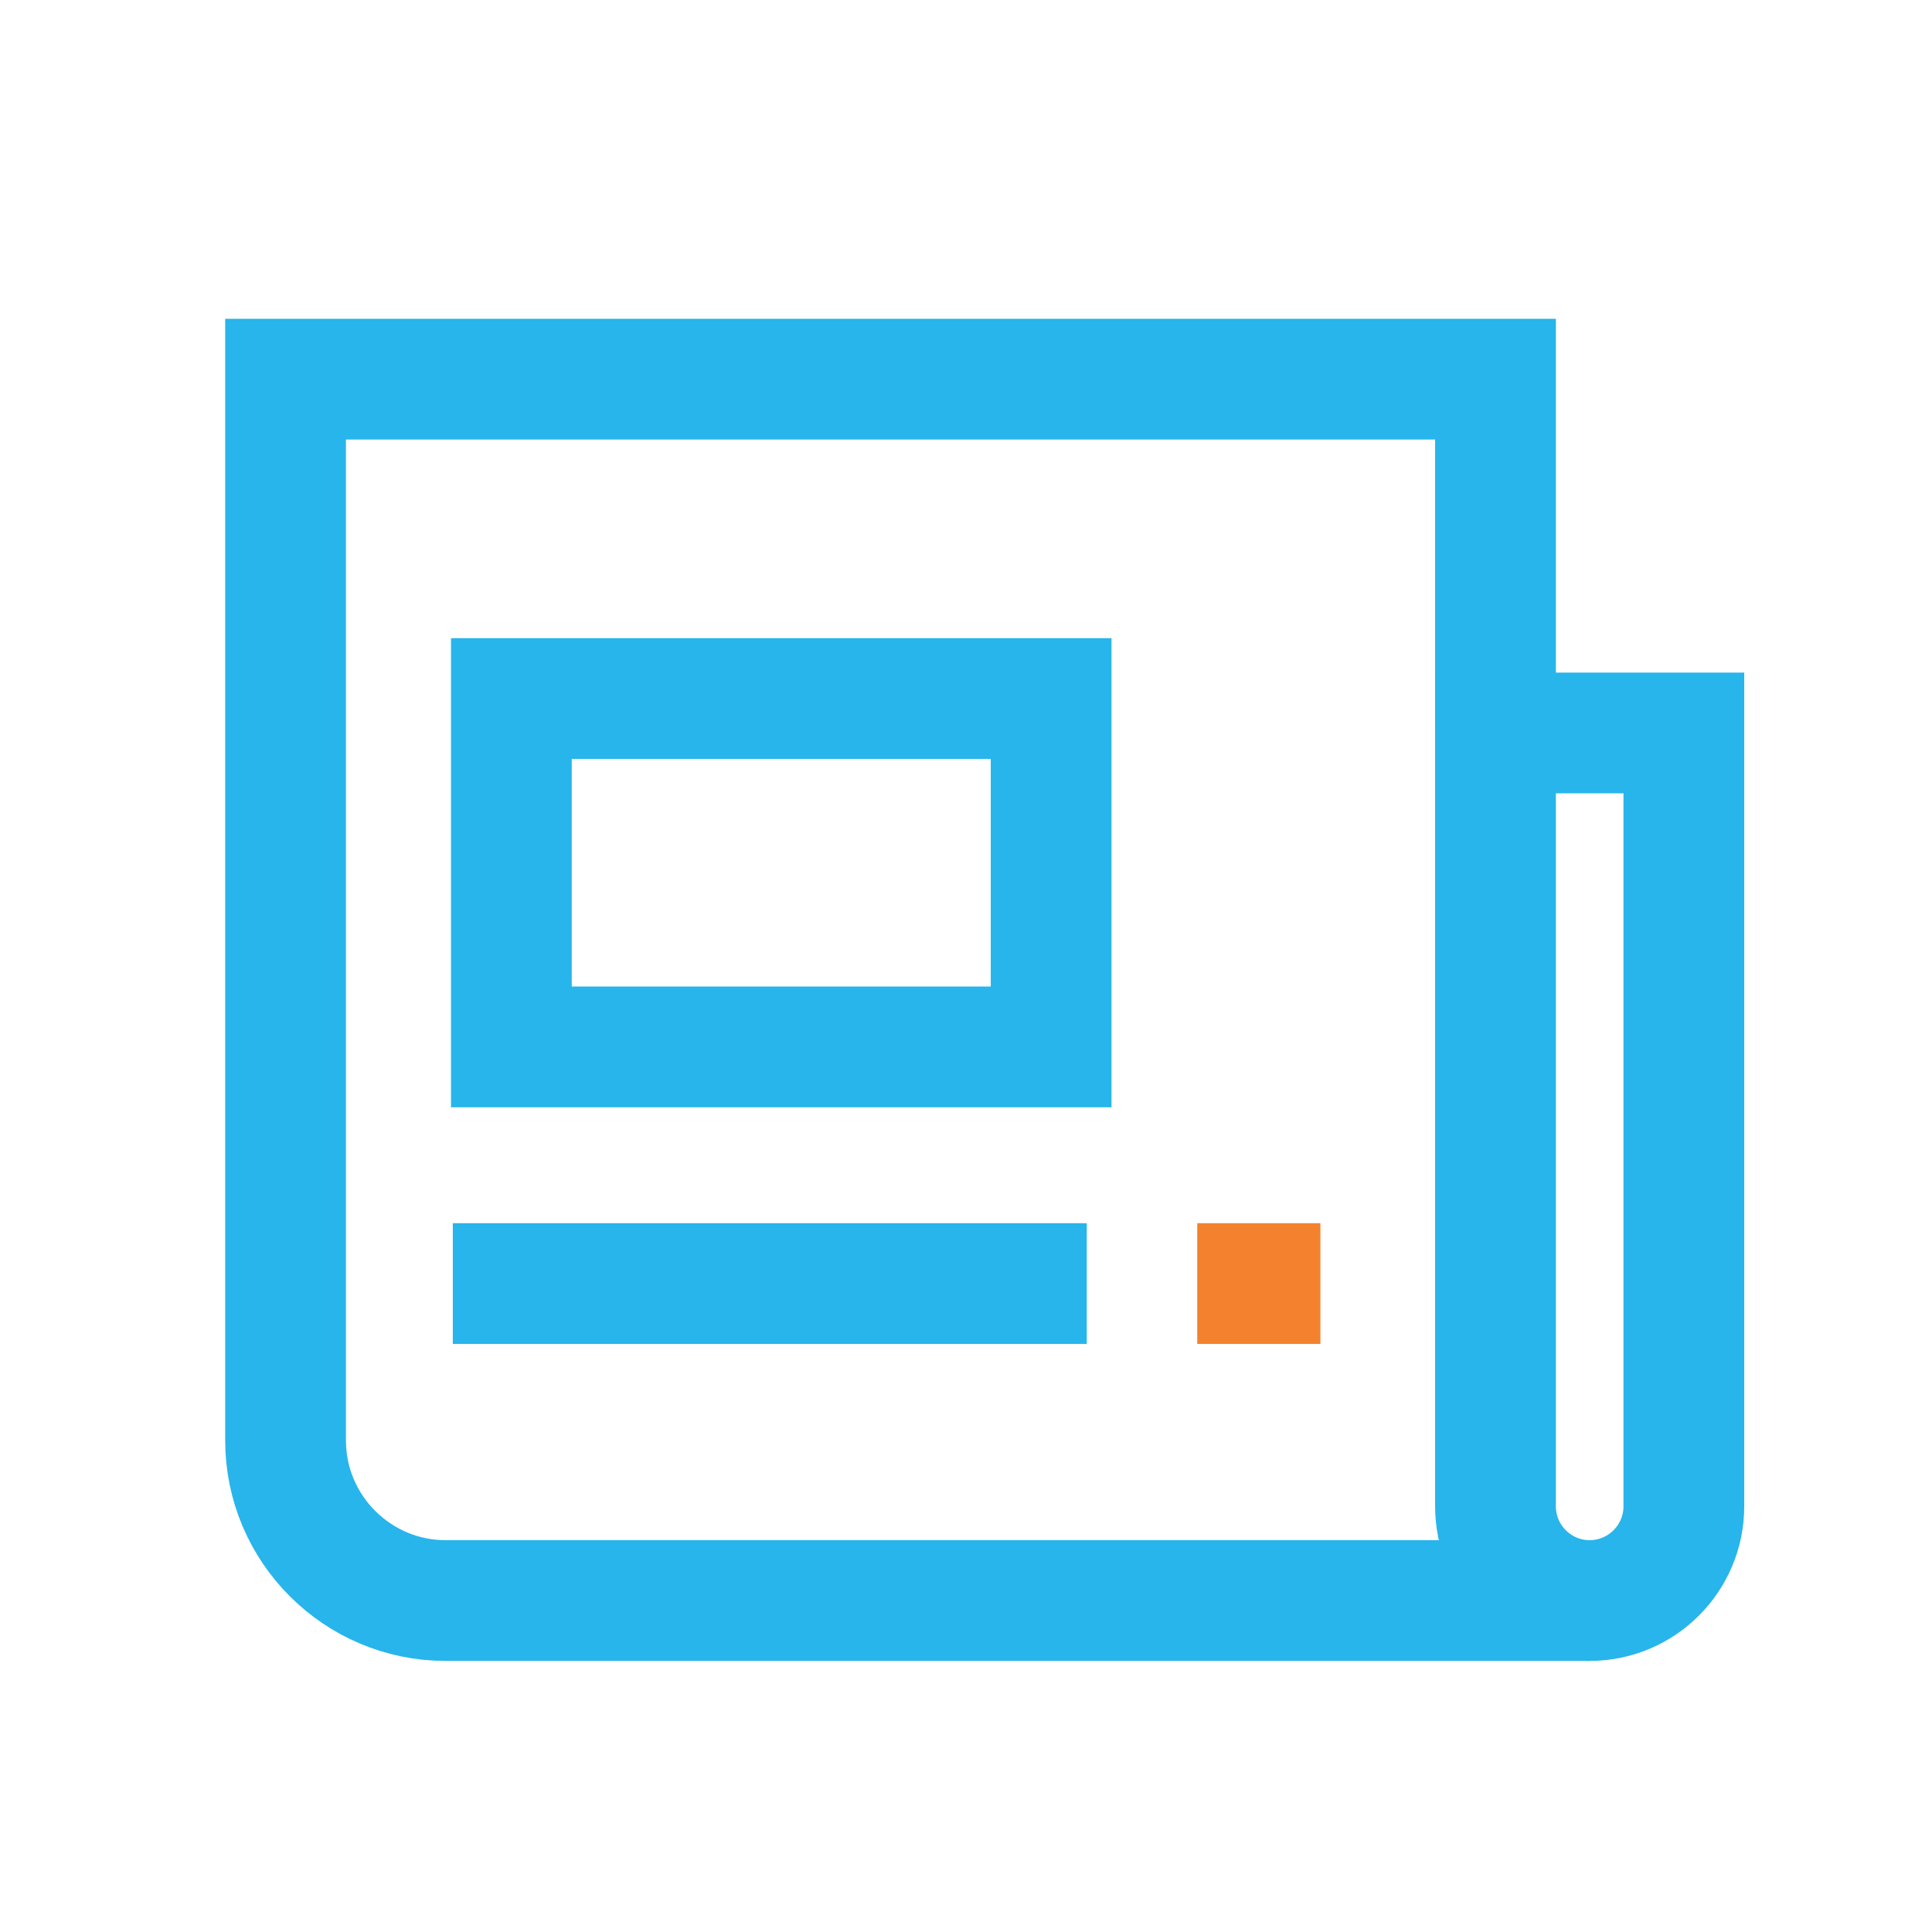
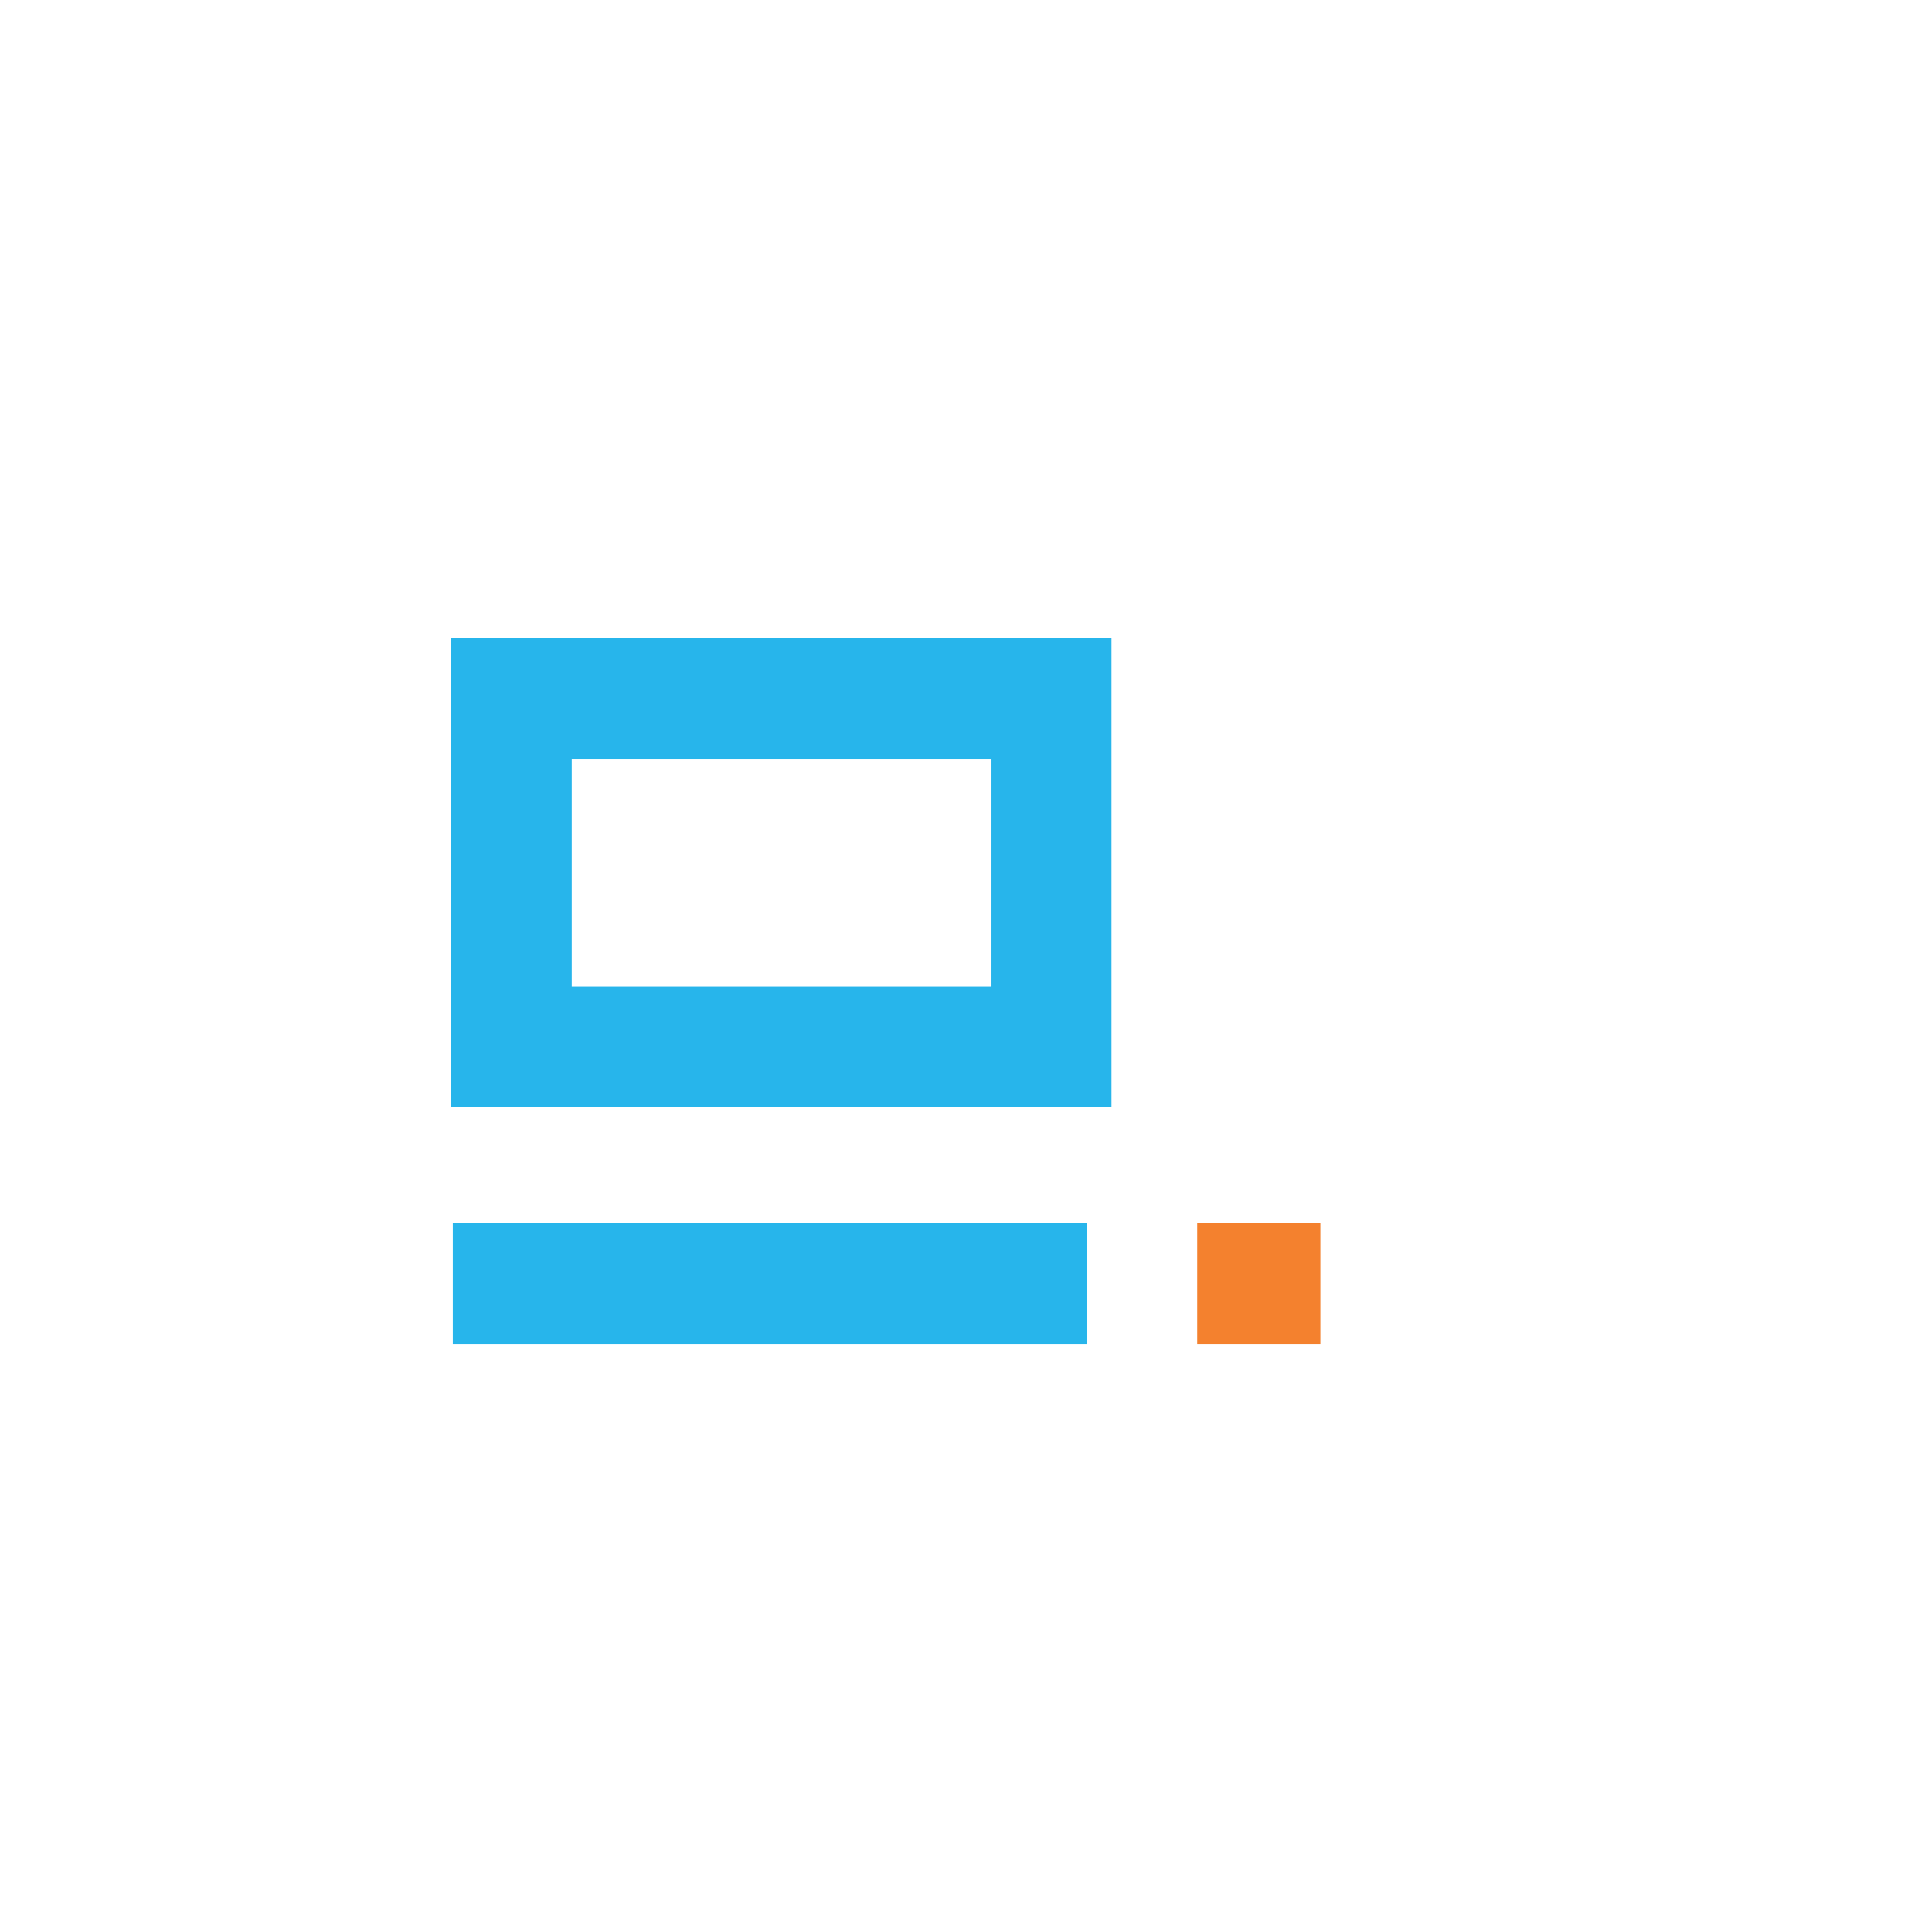
<svg xmlns="http://www.w3.org/2000/svg" width="32" height="32" viewBox="0 0 32 32" fill="none">
  <path d="M19.83 21.26H21.87" stroke="#F4812E" stroke-width="2" stroke-miterlimit="10" />
-   <path d="M26.329 26.51C25.47 26.51 24.77 25.81 24.77 24.95V12.14H27.89V24.95C27.89 25.81 27.189 26.51 26.329 26.51Z" stroke="#27B5EB" stroke-width="2" stroke-miterlimit="10" />
-   <path d="M26.331 26.51H7.38C5.92 26.51 4.73 25.32 4.73 23.86V6.28H24.77V12.14" stroke="#27B5EB" stroke-width="2" stroke-miterlimit="10" />
  <path d="M7.5 21.26H18" stroke="#27B5EB" stroke-width="2" stroke-miterlimit="10" />
  <path d="M17.41 11.57H8.47V17.34H17.41V11.57Z" stroke="#27B5EB" stroke-width="2" stroke-miterlimit="10" />
</svg>